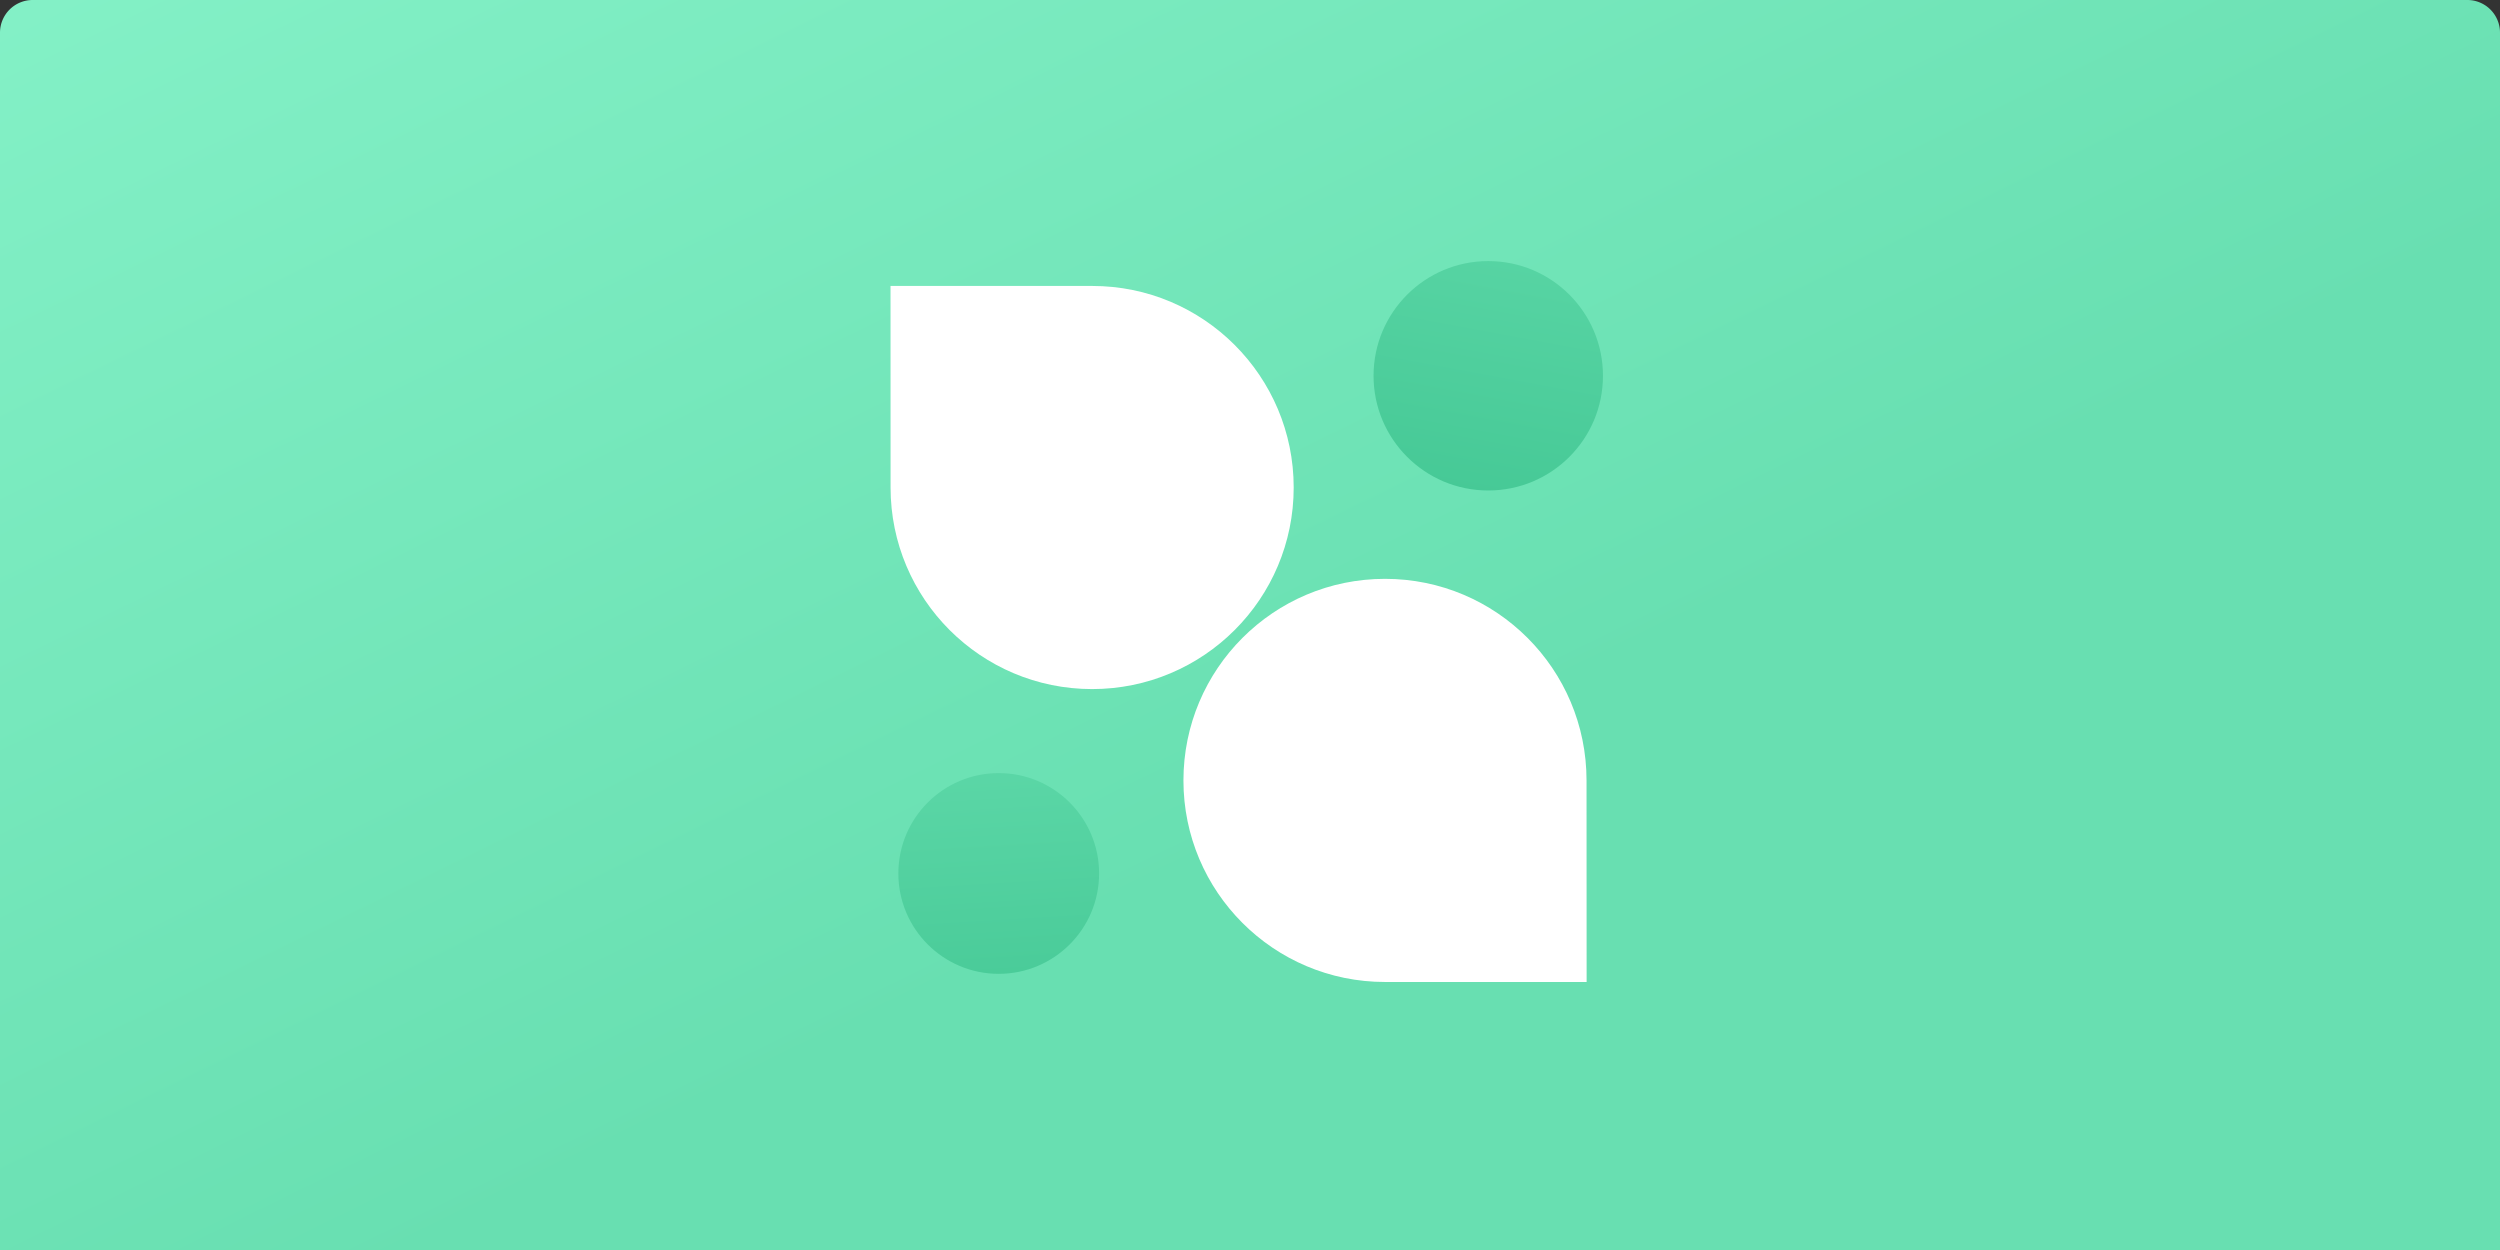
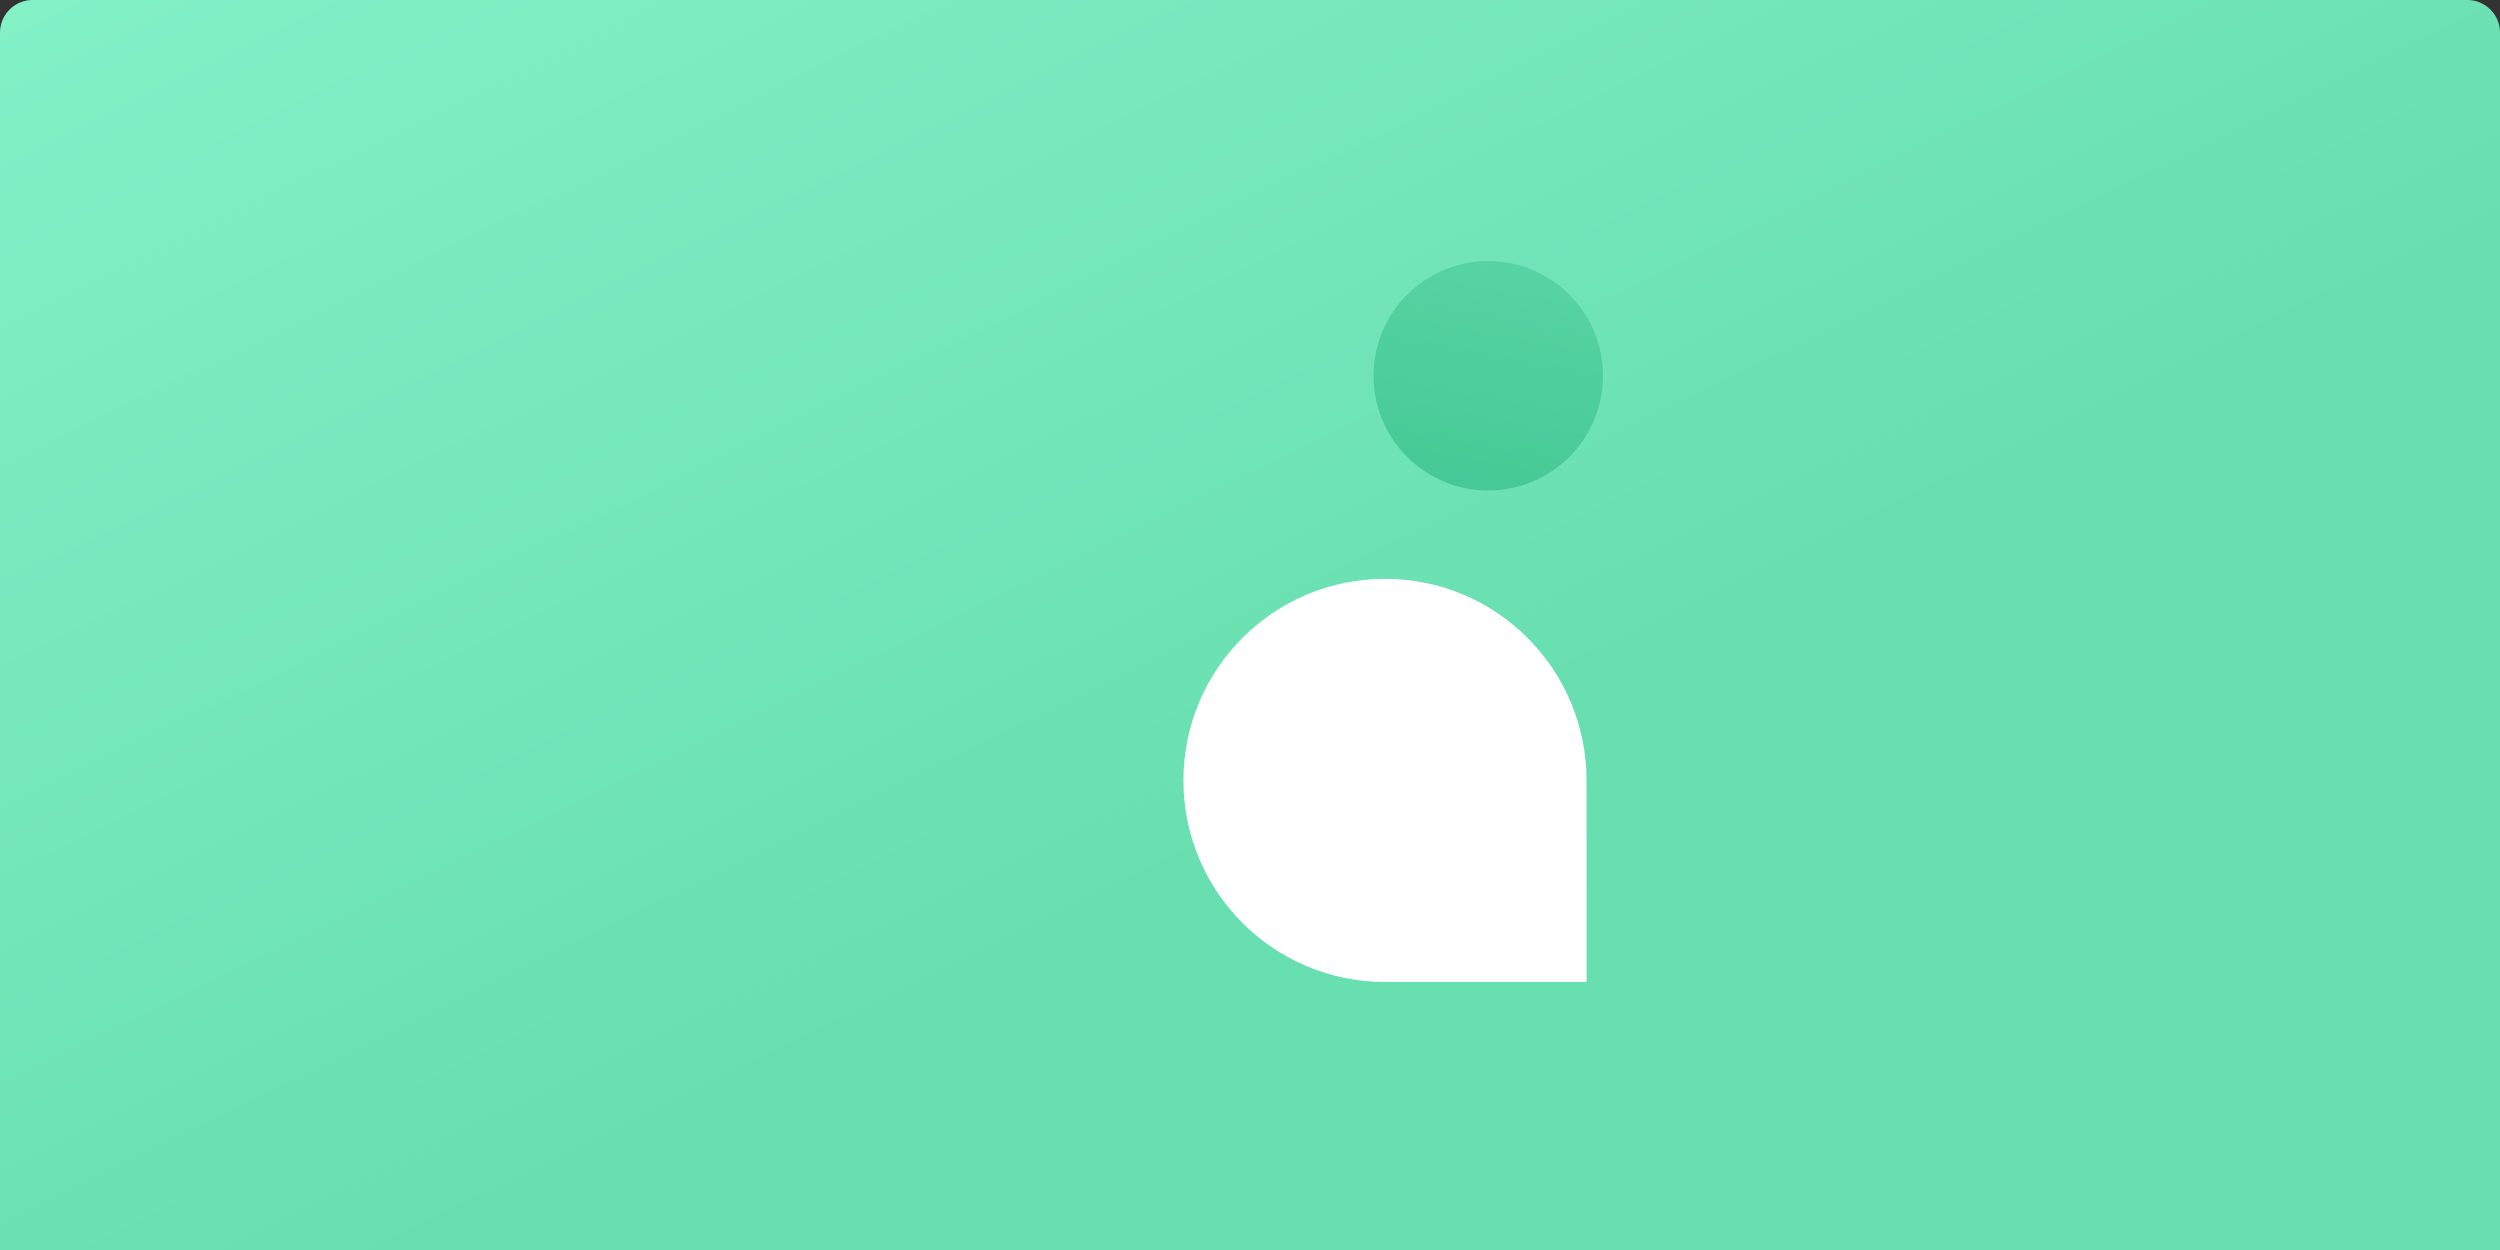
<svg xmlns="http://www.w3.org/2000/svg" width="306" height="153" fill="none">
  <rect width="100%" height="100%" fill="#333333" stroke="none" />
  <path d="M0 4a4 4 0 0 1 4-4h298a4 4 0 0 1 4 4v149H0V4z" fill="url(#paint0_linear)" />
  <path d="M194.192 95.524c.003-13.626-11.041-24.674-24.663-24.674-13.636 0-24.676 11.05-24.676 24.678 0 13.622 11.046 24.67 24.676 24.667h24.674l-.011-24.67z" fill="#fff" />
-   <path d="M109.006 59.67c0 13.628 11.042 24.67 24.669 24.674 13.635-.003 24.673-11.045 24.673-24.674S147.304 34.995 133.675 35L109 35.002l.006 24.668z" fill="#fff" />
  <path d="M196.203 45.996c0 7.753-6.286 14.04-14.04 14.04-7.755 0-14.04-6.287-14.04-14.04 0-7.755 6.285-14.04 14.04-14.04 7.754 0 14.04 6.285 14.04 14.04z" fill="url(#paint1_linear)" />
-   <path d="M134.53 106.912c0 6.784-5.504 12.286-12.289 12.286-6.784 0-12.282-5.502-12.282-12.286 0-6.782 5.498-12.285 12.283-12.285 6.785 0 12.288 5.503 12.288 12.285z" fill="url(#paint2_linear)" />
  <defs>
    <linearGradient id="paint0_linear" x1="-33.5" y1="-132.5" x2="95.91" y2="132.019" gradientUnits="userSpaceOnUse">
      <stop stop-color="#9AFFD8" />
      <stop offset="1" stop-color="#68DFB1" />
    </linearGradient>
    <linearGradient id="paint1_linear" x1="79.338" y1="-63.218" x2="60.487" y2="38.098" gradientUnits="userSpaceOnUse">
      <stop stop-color="#82F0C5" />
      <stop offset="1" stop-color="#46C996" />
    </linearGradient>
    <linearGradient id="paint2_linear" x1="10.5" y1="43" x2="15.86" y2="131.596" gradientUnits="userSpaceOnUse">
      <stop stop-color="#82F0C5" />
      <stop offset="1" stop-color="#46C996" />
    </linearGradient>
  </defs>
</svg>